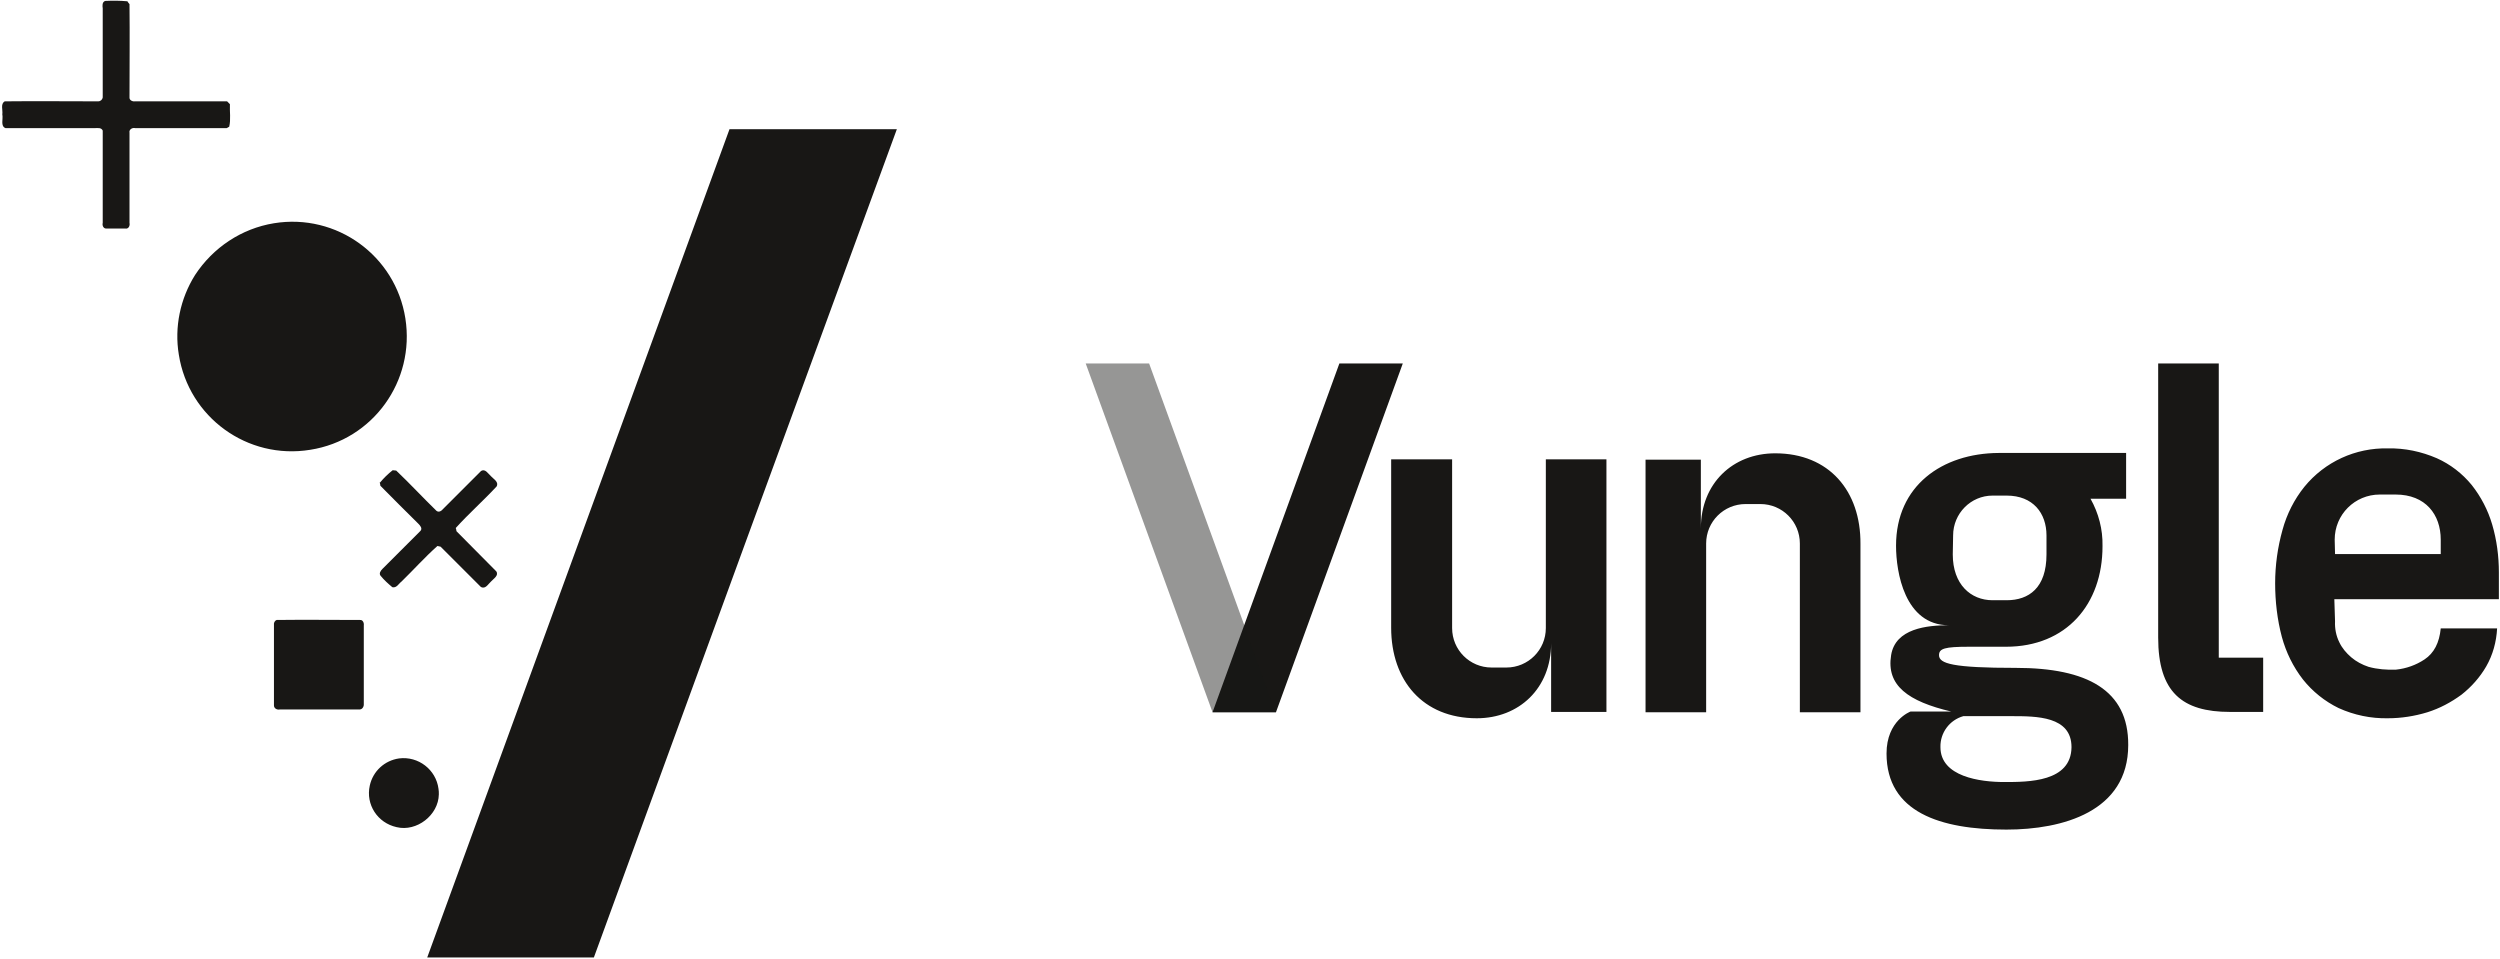
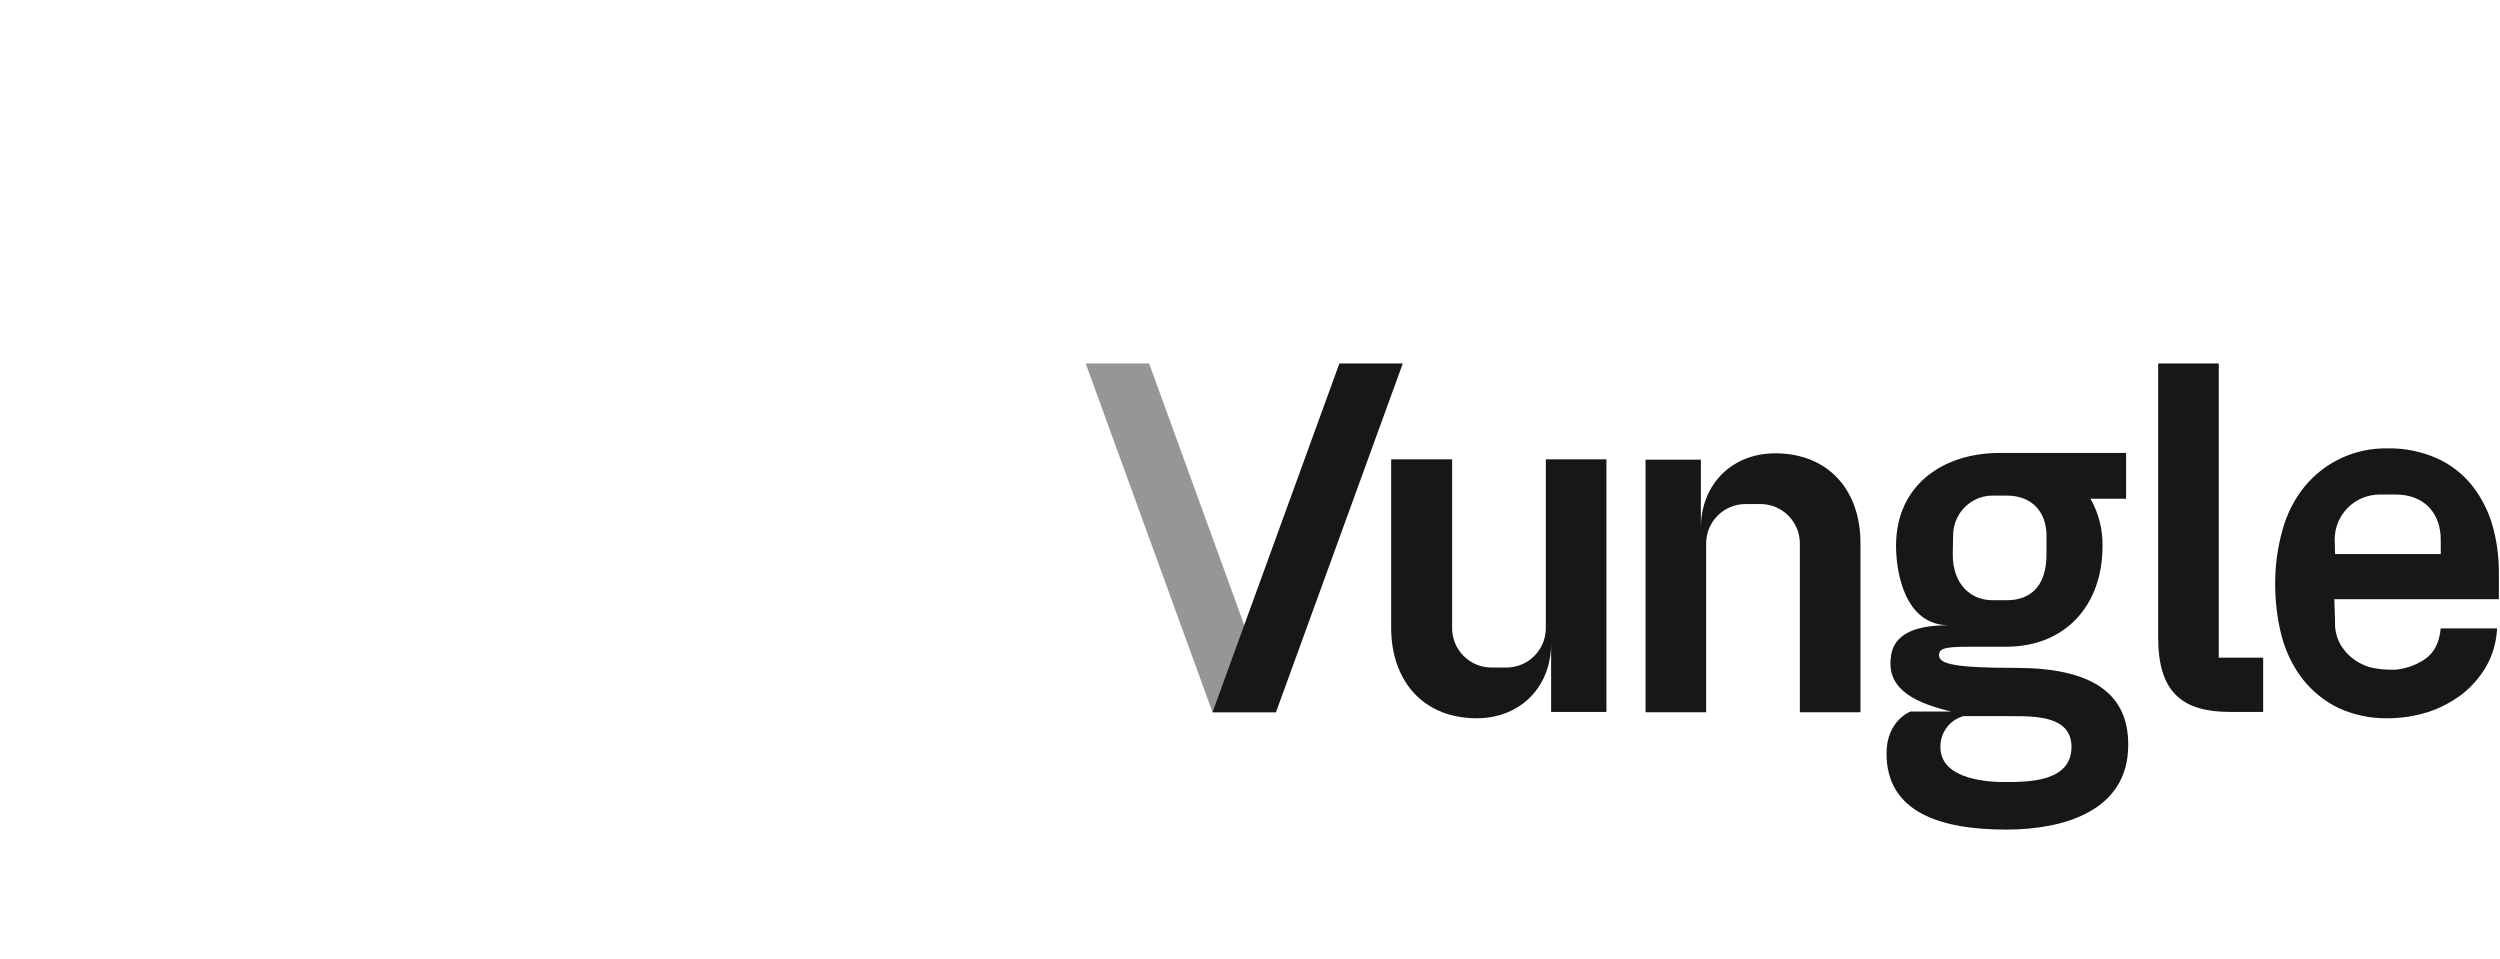
<svg xmlns="http://www.w3.org/2000/svg" width="712" height="273" viewBox="0 0 712 273" fill="none">
  <path d="M381.454 103.517L345.331 202.855H363.393L399.515 103.517H381.454ZM574.11 190.212C556.149 190.212 552.235 189.008 552.235 186.6C552.235 184.693 553.841 184.192 560.764 184.192C560.764 184.192 566.885 184.192 571.3 184.192C588.559 184.192 598.794 172.05 598.794 155.594V155.494C598.894 150.778 597.69 146.162 595.382 142.048H605.517V129.004H569.193C553.138 129.104 539.994 138.335 539.994 155.394V155.494C539.994 162.819 542.402 178.071 555.045 178.071C548.824 178.071 539.793 178.974 538.589 186.6C537.184 195.229 543.405 199.744 555.747 202.654H544.108C544.108 202.654 537.284 205.163 537.284 214.595C537.284 231.352 552.637 236.269 571.401 236.269C587.455 236.269 606.119 231.151 606.119 212.187C606.219 196.534 594.379 190.212 574.11 190.212ZM556.249 152.484C556.249 146.262 561.266 141.145 567.487 141.145H571.501C579.027 141.145 582.84 146.162 582.84 152.484V157.902C582.84 167.435 577.822 170.946 571.501 170.946H567.487C561.266 170.946 556.149 166.431 556.149 157.902L556.249 152.484ZM570.799 222.723C563.975 222.723 552.637 221.218 552.637 212.789C552.536 208.675 555.246 205.063 559.159 203.959H572.805C580.03 203.959 589.964 203.959 589.964 212.789C589.863 222.723 577.722 222.723 570.799 222.723ZM631.907 103.517H614.648V181.583C614.648 197.136 621.471 202.755 635.117 202.755H644.55V187.302H631.907V103.517ZM664.819 170.645H711.678V163.019C711.678 158.404 711.076 153.788 709.772 149.373C708.568 145.259 706.561 141.446 703.952 138.135C701.243 134.824 697.831 132.215 694.018 130.509C689.603 128.602 684.887 127.599 680.071 127.699C670.839 127.499 662.109 131.512 656.29 138.637C653.38 142.249 651.272 146.463 650.068 150.878C648.664 155.895 647.961 161.013 647.961 166.13C647.961 171.248 648.563 176.465 649.868 181.382C651.072 185.797 653.079 189.911 655.888 193.523C658.597 196.935 662.109 199.744 666.023 201.651C670.438 203.658 675.254 204.661 680.071 204.561C683.884 204.561 687.696 203.959 691.309 202.855C694.821 201.751 698.032 200.046 701.042 197.838C703.851 195.631 706.26 192.921 708.066 189.811C709.972 186.499 710.976 182.787 711.176 178.974H695.122C694.72 183.088 693.215 185.998 690.506 187.804C688.098 189.409 685.288 190.413 682.378 190.714C679.769 190.814 677.06 190.613 674.552 189.911C672.746 189.309 671.04 188.406 669.635 187.202C668.23 185.998 667.026 184.593 666.223 182.887C665.32 181.081 664.919 178.974 665.019 176.967L664.819 170.645ZM664.919 153.688C664.919 146.563 670.638 140.844 677.763 140.844H682.278C690.807 140.844 695.122 146.563 695.122 153.688V157.802H665.019L664.919 153.688ZM420.587 204.561C432.628 204.561 441.759 196.032 441.759 183.188V202.755H457.513V130.81H440.254V178.873C440.254 185.095 435.237 190.112 429.016 190.112H424.802C418.58 190.112 413.563 185.095 413.563 178.873V130.81H396.204V178.773C396.204 193.824 405.235 204.561 420.587 204.561ZM505.577 129.104C493.536 129.104 484.404 137.633 484.404 150.477V130.91H468.651V202.855H485.91V154.791C485.91 148.57 490.927 143.553 497.148 143.553H501.362C507.583 143.553 512.6 148.57 512.6 154.791V202.855H529.859V154.892C529.96 139.841 520.929 129.104 505.577 129.104Z" fill="#181715" />
  <path opacity="0.45" d="M327.269 103.516L363.392 202.854H345.33L309.208 103.516H327.269Z" fill="#181715" />
-   <path d="M29.959 0.266C32.066 0.166 34.173 0.166 36.28 0.366C36.38 0.567 36.681 0.968 36.882 1.169C36.982 10.099 36.882 19.03 36.882 27.86C36.882 28.562 37.785 28.963 38.387 28.863C47.117 28.863 55.947 28.863 64.677 28.863L65.479 29.666C65.379 31.773 65.78 33.981 65.279 36.088L64.576 36.489C55.847 36.489 47.217 36.489 38.487 36.489C37.685 36.288 36.681 36.891 36.882 37.794V63.481C37.083 64.284 36.581 65.287 35.678 65.087C33.872 65.087 32.066 65.087 30.36 65.087C29.457 65.187 29.055 64.183 29.256 63.481C29.256 54.751 29.256 45.921 29.256 37.192C28.855 36.288 27.851 36.489 27.049 36.489C18.52 36.489 10.091 36.489 1.562 36.489C0.057 35.887 0.96 33.88 0.659 32.576C0.859 31.372 0.057 29.566 1.361 28.863C10.191 28.763 19.122 28.863 27.952 28.863C28.654 28.863 29.156 28.361 29.256 27.759C29.256 27.659 29.256 27.559 29.256 27.458C29.256 19.13 29.256 10.701 29.256 2.373C29.156 1.671 29.055 0.567 29.959 0.266ZM121.671 272.693C150.368 194.025 179.066 115.458 207.764 36.79H255.426C226.628 115.358 197.83 194.025 169.132 272.693C153.278 272.693 137.424 272.693 121.671 272.693ZM78.022 63.581C95.883 60.672 112.64 72.813 115.449 90.674C118.259 108.534 106.218 125.291 88.357 128.101C70.496 131.011 53.739 118.87 50.93 101.009C49.625 93.182 51.331 85.055 55.546 78.332C60.663 70.505 68.791 65.087 78.022 63.581ZM108.225 137.433C109.329 136.128 110.533 134.924 111.837 133.921L112.841 134.021C116.754 137.734 120.366 141.647 124.28 145.46C124.982 146.062 125.785 145.46 126.186 144.958C129.798 141.346 133.411 137.734 137.023 134.121C138.227 133.419 139.03 134.924 139.832 135.627C140.535 136.429 142.14 137.232 141.438 138.537C137.725 142.55 133.511 146.263 129.798 150.377C129.899 150.577 129.999 151.079 129.999 151.28C133.712 155.093 137.625 158.906 141.338 162.719C142.14 163.923 140.535 164.826 139.832 165.629C139.03 166.331 138.227 167.937 136.923 167.134C133.11 163.321 129.297 159.508 125.484 155.695L124.581 155.494C120.968 158.705 117.757 162.317 114.346 165.629C113.543 166.231 112.941 167.535 111.737 167.234C110.533 166.231 109.429 165.227 108.426 164.023C107.824 163.321 108.426 162.518 108.927 162.016C112.54 158.404 116.152 154.792 119.764 151.18C120.366 150.477 119.664 149.674 119.162 149.173C115.55 145.56 111.938 142.048 108.325 138.336C108.325 138.135 108.225 137.633 108.125 137.332M78.825 176.566C86.752 176.466 94.578 176.566 102.505 176.566C103.308 176.466 103.71 177.369 103.609 178.071C103.609 185.496 103.609 192.922 103.609 200.247C103.71 200.949 103.408 201.952 102.505 202.053C94.879 202.053 87.354 202.053 79.728 202.053C78.925 202.253 77.922 201.752 78.022 200.748C78.022 193.223 78.022 185.597 78.022 178.071C77.922 177.369 78.223 176.767 78.825 176.566ZM113.643 216C119.162 215.298 124.179 219.211 124.882 224.63C124.982 225.131 124.982 225.733 124.982 226.235C124.882 232.155 118.66 236.972 112.941 235.567C107.522 234.363 104.111 229.145 105.315 223.726C106.218 219.612 109.529 216.602 113.643 216Z" fill="#181715" />
</svg>